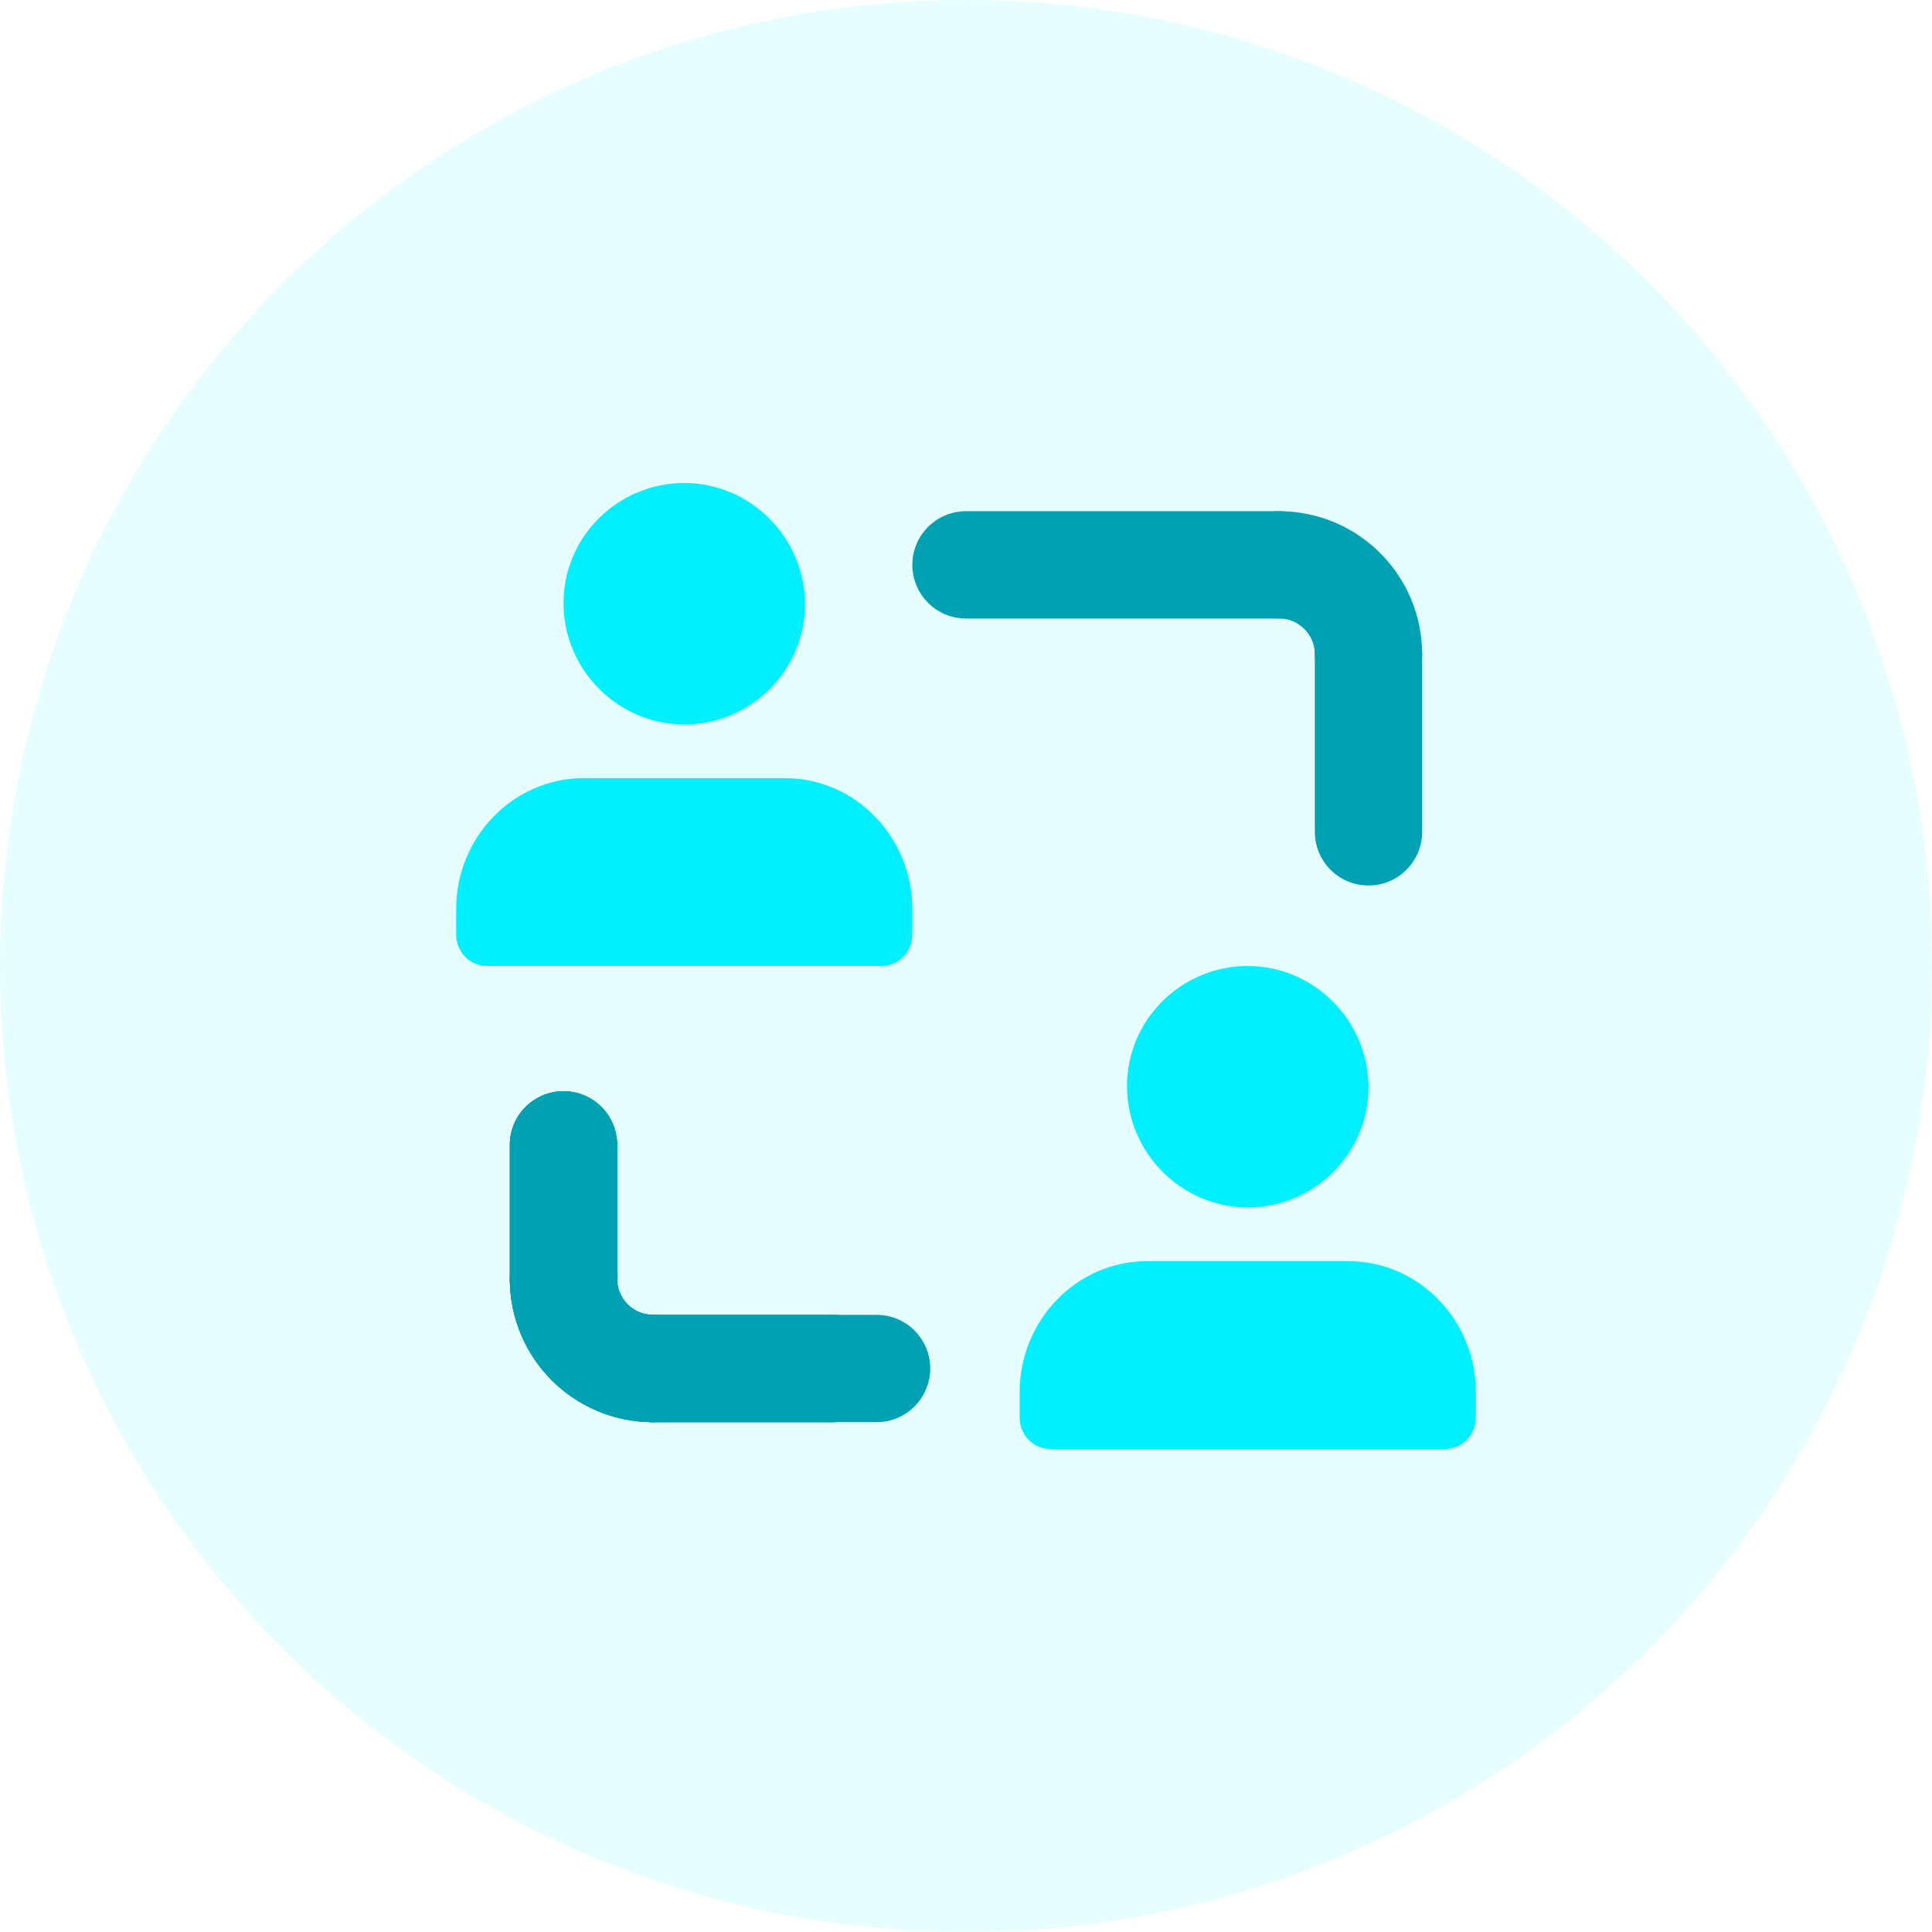
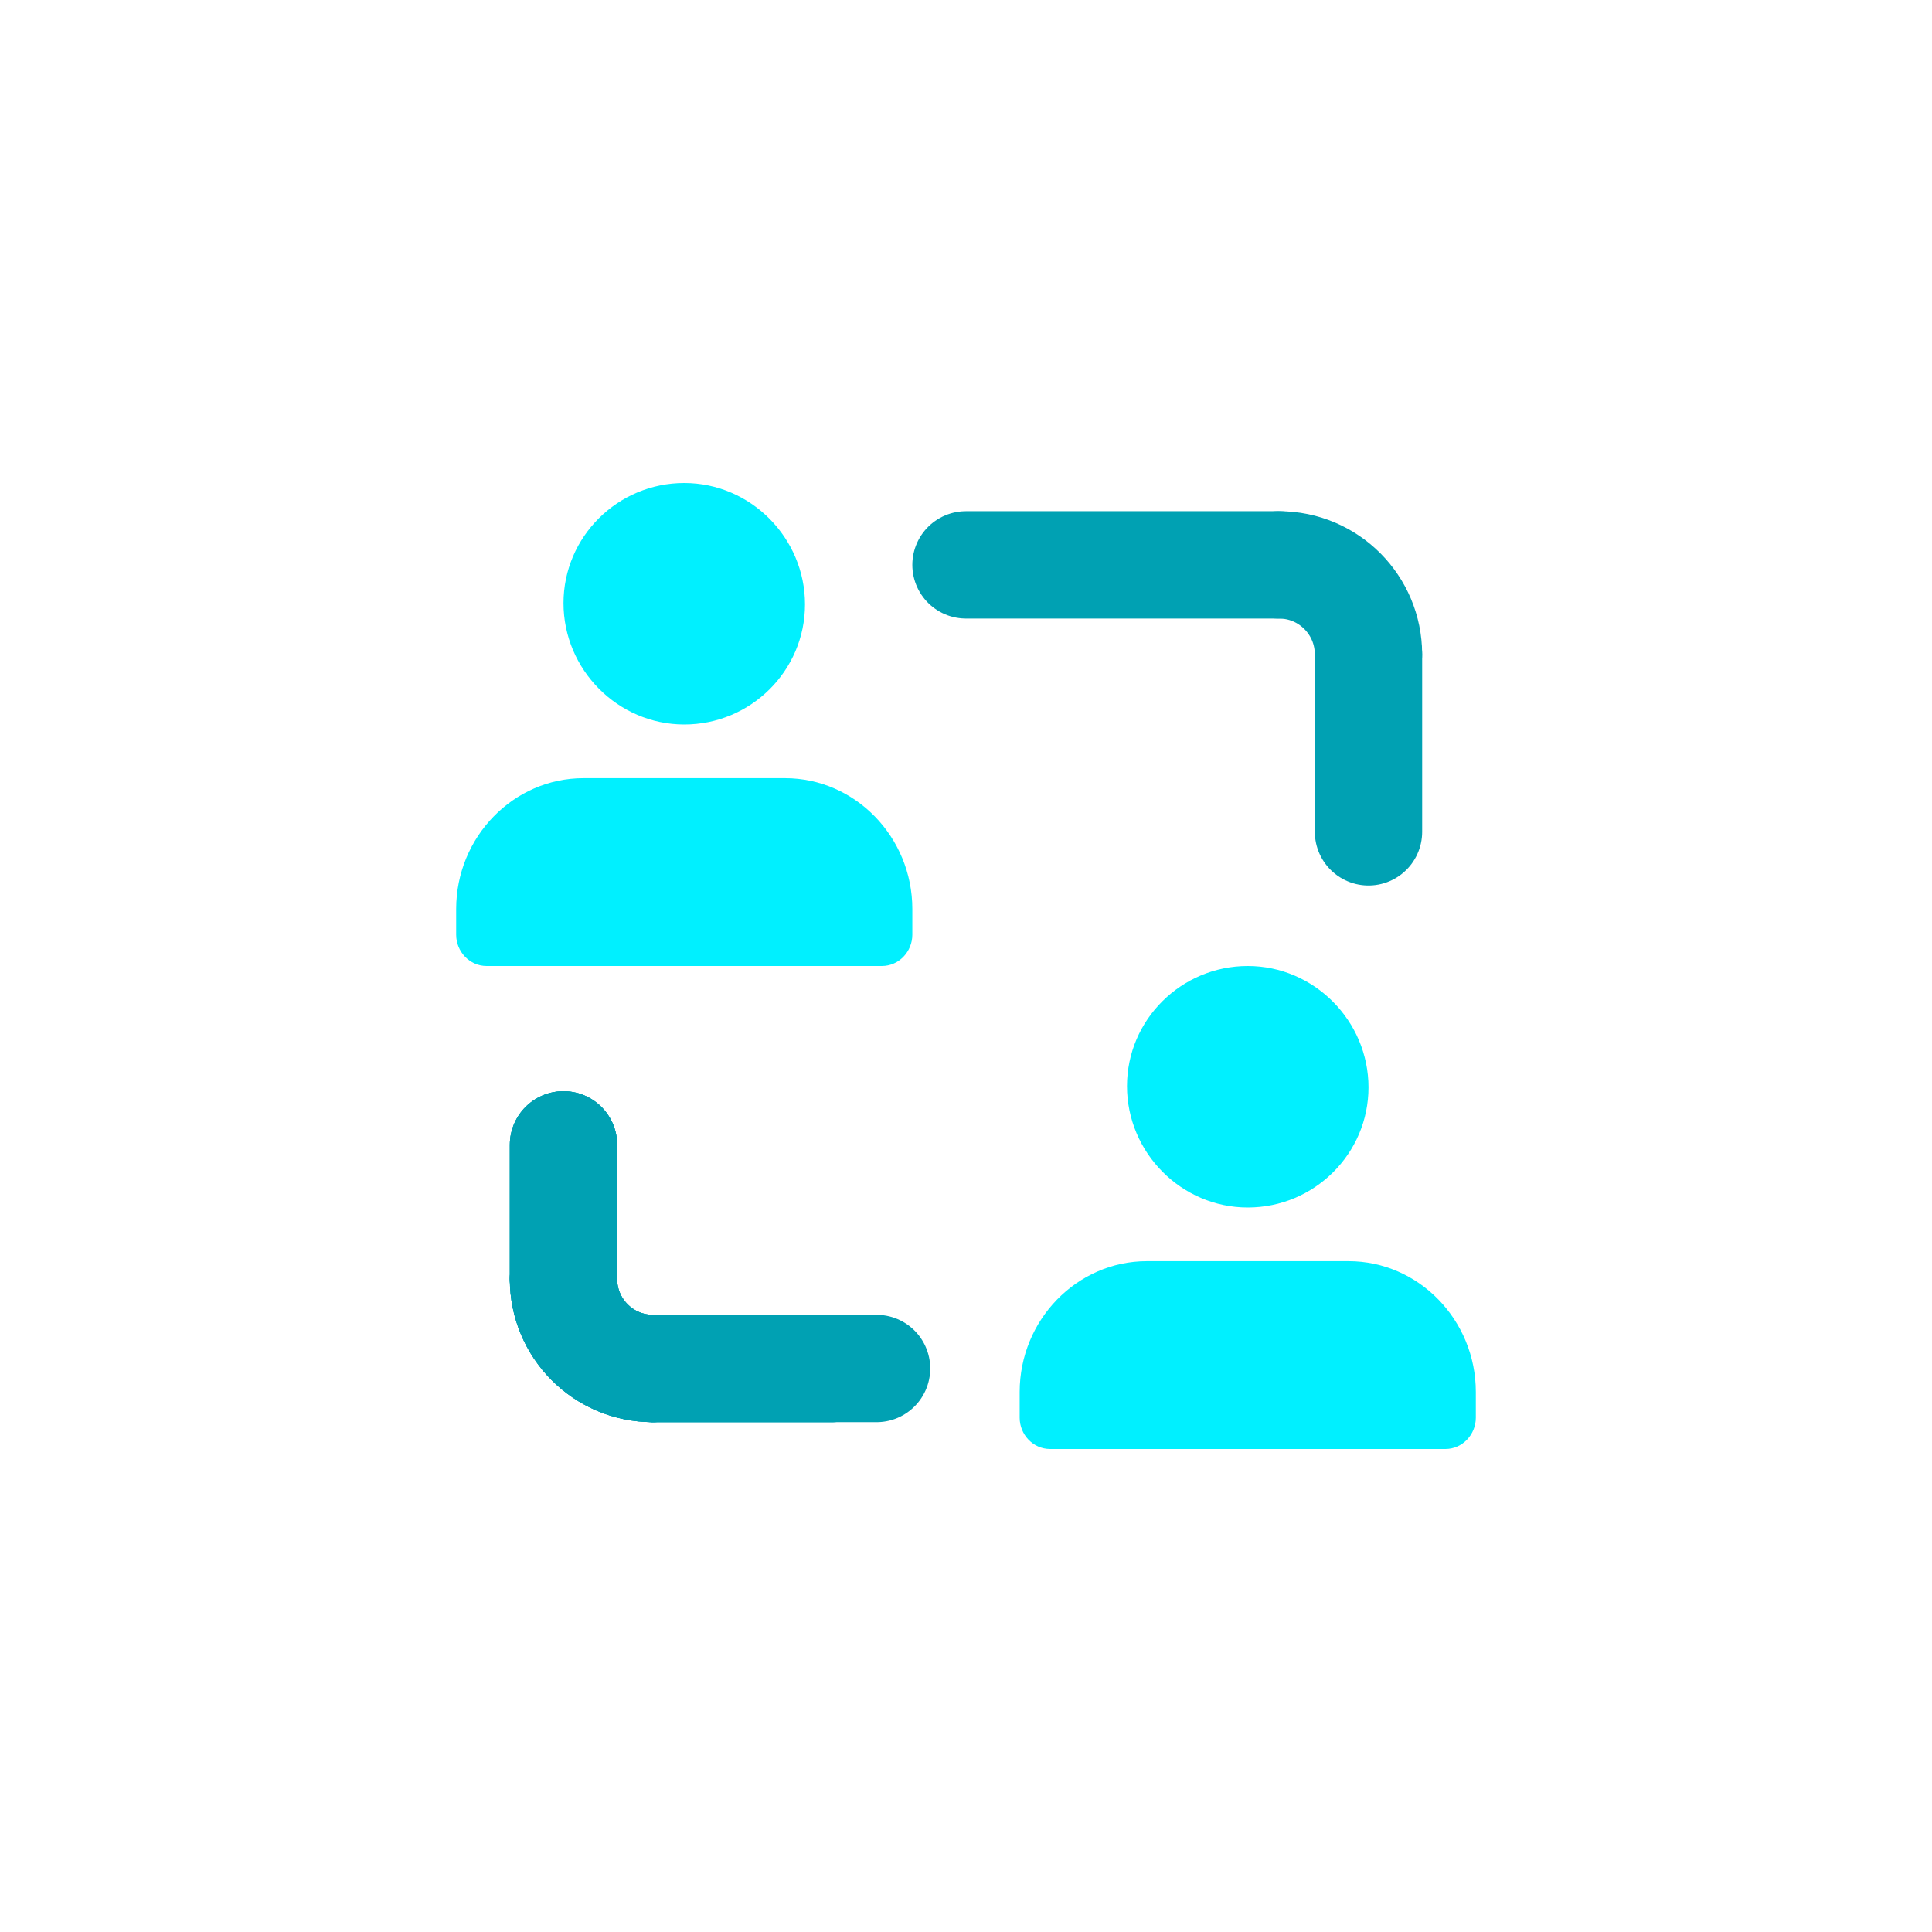
<svg xmlns="http://www.w3.org/2000/svg" width="72" height="72" viewBox="0 0 72 72" fill="none">
-   <circle cx="36" cy="36" r="36" fill="#00F0FF" fill-opacity="0.1" />
  <g clip-path="url(#clip0_1_3111)">
    <path d="M21 47.666C21 49.499 22.483 50.999 24.333 50.999" stroke="#00A1B3" stroke-width="4" stroke-linecap="round" stroke-linejoin="round" />
    <path d="M21 42.666V47.666" stroke="#00A1B3" stroke-width="4" stroke-linecap="round" stroke-linejoin="round" />
    <path d="M31.001 51H24.334" stroke="#00A1B3" stroke-width="4" stroke-linecap="round" stroke-linejoin="round" />
    <path d="M21 47.666C21 49.499 22.483 50.999 24.333 50.999" stroke="#00A1B3" stroke-width="4" stroke-linecap="round" stroke-linejoin="round" />
    <path d="M21 42.666V47.666" stroke="#00A1B3" stroke-width="4" stroke-linecap="round" stroke-linejoin="round" />
    <path d="M31.001 51H24.334" stroke="#00A1B3" stroke-width="4" stroke-linecap="round" stroke-linejoin="round" />
    <path d="M21 47.666C21 49.499 22.483 50.999 24.333 50.999" stroke="#00A1B3" stroke-width="4" stroke-linecap="round" stroke-linejoin="round" />
    <path d="M21 42.666V47.666" stroke="#00A1B3" stroke-width="4" stroke-linecap="round" stroke-linejoin="round" />
    <path d="M32.667 51H24.334" stroke="#00A1B3" stroke-width="4" stroke-linecap="round" stroke-linejoin="round" />
    <path d="M17 34.833V33.877C17 31.193 19.134 29 21.744 29H29.256C31.866 29 34 31.193 34 33.877V34.833C34 35.463 33.501 36 32.865 36H18.135C17.499 36 17 35.463 17 34.833Z" fill="#00F0FF" />
    <path d="M38 52.833V51.877C38 49.193 40.133 47 42.744 47H50.256C52.867 47 55 49.193 55 51.877V52.833C55 53.463 54.501 54 53.865 54H39.135C38.499 54 38 53.463 38 52.833Z" fill="#00F0FF" />
    <path d="M21 22.477C21 20.003 23.025 18 25.5 18C27.975 18 30 20.047 30 22.523C30 24.997 27.975 27 25.5 27C23.025 27 21 24.953 21 22.477Z" fill="#00F0FF" />
    <path d="M42 40.477C42 38.002 44.025 36 46.5 36C48.975 36 51 38.047 51 40.523C51 42.998 48.975 45 46.5 45C44.025 45 42 42.953 42 40.477Z" fill="#00F0FF" />
    <path d="M50.999 24.384C50.999 22.551 49.516 21.051 47.666 21.051" stroke="#00A1B3" stroke-width="4" stroke-linecap="round" stroke-linejoin="round" />
    <path d="M51 31V24.383" stroke="#00A1B3" stroke-width="4" stroke-linecap="round" stroke-linejoin="round" />
    <path d="M36 21.051H47.667" stroke="#00A1B3" stroke-width="4" stroke-linecap="round" stroke-linejoin="round" />
  </g>
  <defs>
    <clipPath id="clip0_1_3111">
      <rect width="40" height="40" fill="white" transform="translate(16 16)" />
    </clipPath>
  </defs>
</svg>